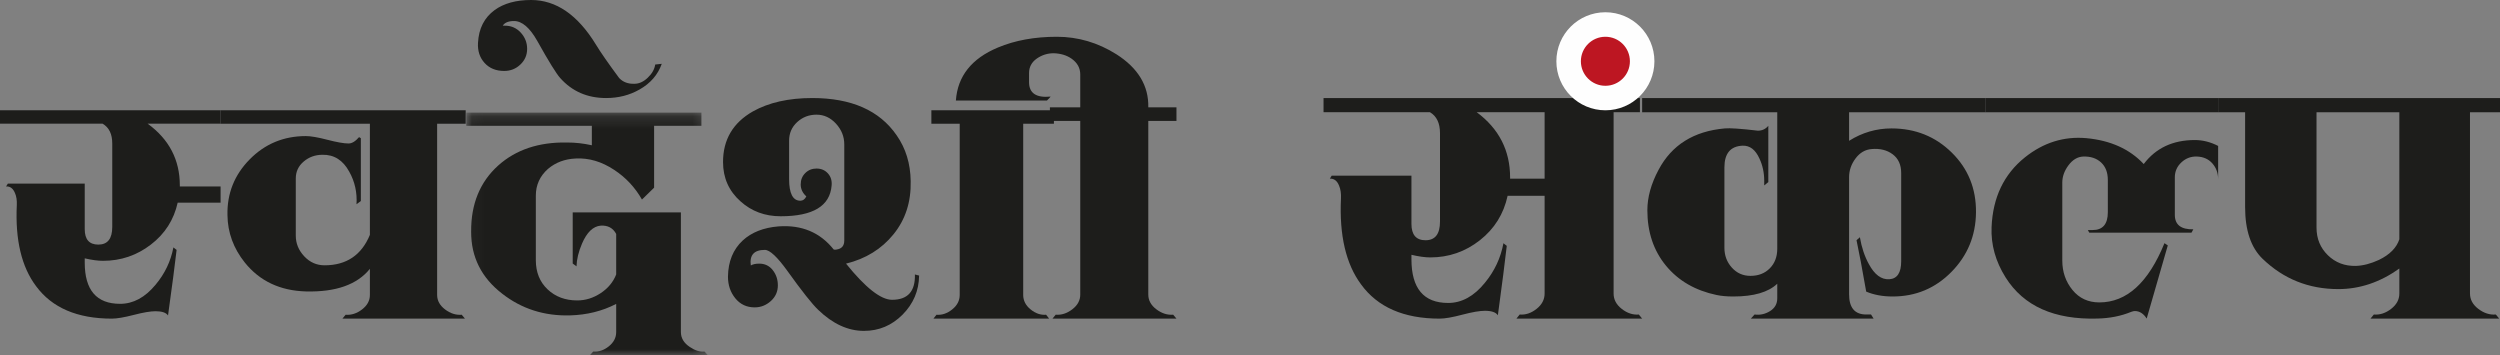
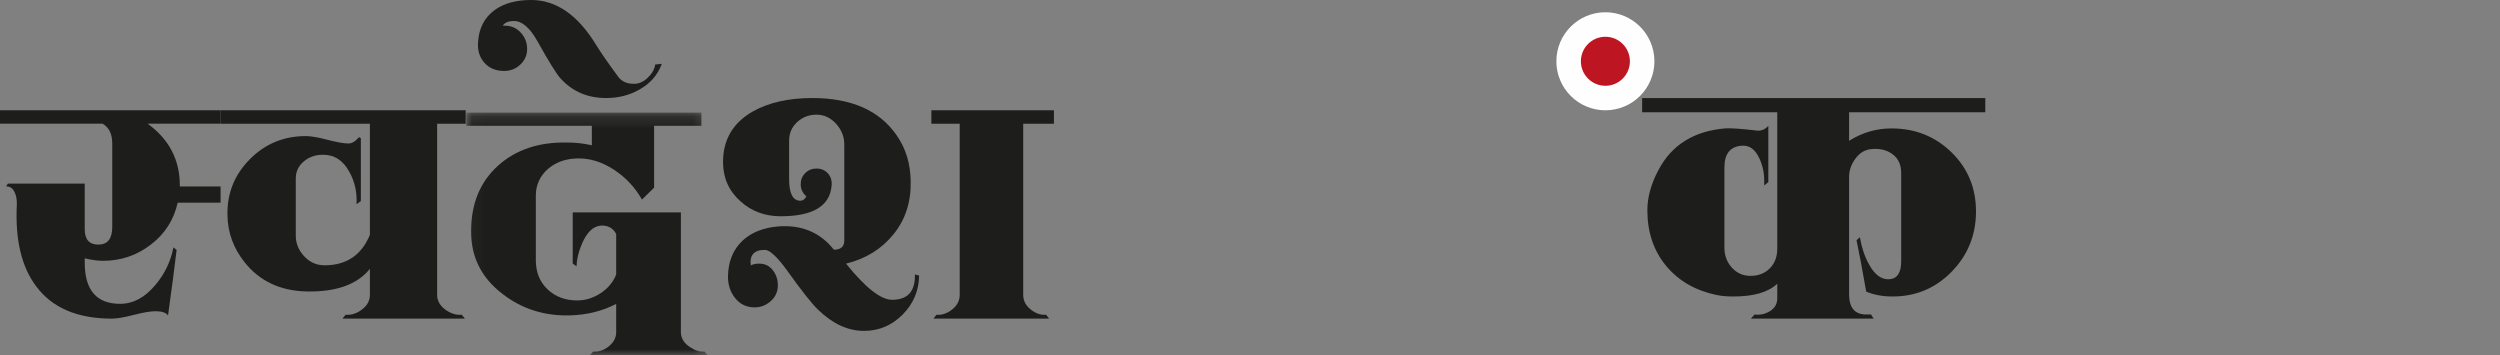
<svg xmlns="http://www.w3.org/2000/svg" xmlns:xlink="http://www.w3.org/1999/xlink" width="204px" height="29px" viewBox="0 0 204 29" version="1.1">
  <rect x="0" y="0" width="204" height="29" fill="#808080" stroke="none" />
  <title>Group 28@2x</title>
  <desc>Created with Sketch.</desc>
  <defs>
    <polygon id="path-1" points="0.047 0.187 19.775 0.187 19.775 20 0.047 20" />
  </defs>
  <g id="Home-page" stroke="none" stroke-width="1" fill="none" fill-rule="evenodd">
    <g id="Swadeshi-Sankalp" transform="translate(-738, -399)">
      <g id="Page" />
      <g id="Page" />
      <g id="Group-28" transform="translate(738, 399)">
        <path d="M14.499,16.536 C14.188,17.936 13.458,19.078 12.311,19.959 C11.163,20.842 9.86,21.283 8.402,21.283 C7.994,21.283 7.498,21.216 6.914,21.081 L6.914,21.426 C6.914,23.67 7.877,24.792 9.802,24.792 C10.871,24.792 11.834,24.274 12.69,23.239 C13.449,22.337 13.935,21.321 14.149,20.189 L14.411,20.391 C14.275,21.58 14.042,23.364 13.711,25.741 C13.555,25.511 13.215,25.396 12.69,25.396 C12.282,25.396 11.688,25.496 10.911,25.698 C10.132,25.899 9.54,26 9.131,26 C6.311,26 4.249,25.118 2.946,23.354 C1.76,21.782 1.235,19.576 1.371,16.738 C1.39,16.354 1.342,16.029 1.225,15.76 C1.069,15.376 0.826,15.194 0.496,15.213 L0.642,14.983 L6.914,14.983 L6.914,18.701 C6.914,19.54 7.283,19.959 8.023,19.959 C8.781,19.959 9.16,19.48 9.16,18.521 L9.16,11.704 C9.16,10.937 8.898,10.4 8.373,10.093 L0,10.093 L0,9 L18,9 L18,10.093 L12.049,10.093 C13.799,11.366 14.674,13.044 14.674,15.127 L14.674,15.213 L18,15.213 L18,16.536 L14.499,16.536 Z" id="Fill-1" fill="#1D1D1B" />
        <path d="M30.183,21.937 C29.143,23.225 27.407,23.839 24.975,23.782 C22.856,23.724 21.189,22.936 19.973,21.419 C19.051,20.266 18.58,18.98 18.561,17.558 C18.521,15.79 19.125,14.273 20.375,13.005 C21.623,11.737 23.152,11.104 24.962,11.104 C25.355,11.104 25.94,11.204 26.717,11.406 C27.493,11.608 28.069,11.708 28.442,11.708 C28.718,11.708 29.003,11.536 29.298,11.19 L29.445,11.276 L29.445,16.405 L29.091,16.665 C29.15,15.704 28.954,14.82 28.501,14.014 C27.99,13.073 27.262,12.612 26.318,12.63 C25.729,12.63 25.217,12.813 24.785,13.178 C24.352,13.543 24.136,14.004 24.136,14.561 L24.136,19.229 C24.136,19.863 24.365,20.425 24.825,20.914 C25.285,21.404 25.838,21.649 26.484,21.649 C28.265,21.649 29.498,20.821 30.183,19.165 L30.183,10.095 L18,10.095 L18,9 L38,9 L38,10.095 L35.67,10.095 L35.67,24.066 C35.67,24.528 35.886,24.923 36.318,25.25 C36.751,25.577 37.203,25.722 37.675,25.683 L37.941,26 L27.941,26 L28.203,25.683 C28.669,25.722 29.115,25.578 29.542,25.251 C29.969,24.925 30.183,24.53 30.183,24.07 L30.183,21.937 Z" id="Fill-3" fill="#1D1D1B" />
        <g id="Group-7" transform="translate(38, 9)">
          <mask id="mask-2" fill="white">
            <use xlink:href="#path-1" />
          </mask>
          <g id="Clip-6" />
          <path d="M19.235,1.266 L15.375,1.266 L15.375,6.314 L14.384,7.283 C13.818,6.289 13.063,5.482 12.12,4.863 C11.101,4.187 10.054,3.877 8.978,3.934 C8.091,3.972 7.337,4.255 6.714,4.783 C6.054,5.369 5.724,6.095 5.724,6.964 L5.724,12.23 C5.724,13.212 6.043,14.005 6.68,14.609 C7.318,15.213 8.125,15.515 9.101,15.515 C9.776,15.515 10.413,15.317 11.014,14.922 C11.615,14.526 12.037,14.018 12.281,13.396 L12.281,10.09 C12.018,9.601 11.595,9.375 11.013,9.412 C10.394,9.469 9.887,9.957 9.493,10.876 C9.211,11.533 9.061,12.152 9.042,12.733 L8.733,12.506 L8.733,8.334 L17.561,8.334 L17.561,18.098 C17.561,18.59 17.806,18.997 18.298,19.319 C18.715,19.603 19.112,19.726 19.491,19.688 L19.775,20 L10.123,20 L10.404,19.688 C10.852,19.726 11.276,19.583 11.678,19.262 C12.08,18.94 12.281,18.552 12.281,18.098 L12.281,15.799 C11.148,16.386 9.892,16.698 8.514,16.736 C6.419,16.793 4.578,16.206 2.993,14.976 C1.293,13.67 0.444,11.986 0.444,9.923 C0.425,7.652 1.163,5.846 2.658,4.502 C4.096,3.215 5.96,2.59 8.25,2.628 C8.95,2.628 9.631,2.704 10.294,2.855 L10.294,1.266 L0.047,1.266 L0.047,0.187 L19.235,0.187 L19.235,1.266 Z" id="Fill-5" fill="#1D1D1B" mask="url(#mask-2)" />
        </g>
        <path d="M54,5.207 C53.684,6.1 53.079,6.798 52.189,7.302 C51.377,7.767 50.467,8 49.457,8 C47.933,8 46.686,7.458 45.716,6.371 C45.399,6.022 44.776,5.014 43.845,3.346 C43.232,2.26 42.598,1.716 41.945,1.716 C41.49,1.716 41.183,1.843 41.024,2.095 L41.202,2.095 C41.718,2.095 42.148,2.284 42.494,2.662 C42.841,3.04 43.014,3.482 43.014,3.985 C43.014,4.49 42.831,4.916 42.464,5.265 C42.099,5.614 41.658,5.789 41.143,5.789 C40.47,5.789 39.936,5.571 39.54,5.135 C39.144,4.698 38.966,4.15 39.005,3.491 C39.065,2.327 39.52,1.435 40.371,0.815 C41.124,0.272 42.113,0 43.34,0 C45.379,0 47.141,1.212 48.626,3.636 C49.002,4.257 49.635,5.169 50.526,6.371 C50.843,6.701 51.258,6.856 51.773,6.836 C52.149,6.836 52.511,6.672 52.857,6.342 C53.204,6.012 53.406,5.654 53.466,5.265 L54,5.207 Z" id="Fill-8" fill="#1D1D1B" />
        <path d="M75,22.486 C74.981,23.725 74.531,24.787 73.652,25.672 C72.773,26.557 71.721,27 70.498,27 C69.198,27 67.956,26.43 66.771,25.289 C66.273,24.817 65.433,23.755 64.247,22.102 C63.425,20.962 62.814,20.391 62.412,20.391 C61.533,20.391 61.151,20.814 61.265,21.66 C61.437,21.562 61.667,21.512 61.953,21.512 C62.412,21.512 62.78,21.689 63.057,22.043 C63.335,22.397 63.473,22.811 63.473,23.282 C63.473,23.794 63.282,24.222 62.9,24.566 C62.517,24.91 62.078,25.082 61.581,25.082 C60.931,25.082 60.405,24.836 60.004,24.345 C59.602,23.853 59.402,23.263 59.402,22.575 C59.42,21.335 59.822,20.352 60.606,19.624 C61.332,18.956 62.307,18.572 63.531,18.473 C65.423,18.336 66.923,18.966 68.032,20.362 C68.109,20.381 68.185,20.381 68.262,20.362 C68.682,20.303 68.893,20.057 68.893,19.624 L68.893,11.776 C68.893,11.147 68.668,10.586 68.219,10.094 C67.769,9.603 67.239,9.357 66.627,9.357 C66.015,9.357 65.49,9.559 65.05,9.962 C64.61,10.365 64.391,10.872 64.391,11.481 L64.391,14.609 C64.391,15.788 64.696,16.379 65.308,16.379 C65.518,16.379 65.681,16.261 65.796,16.025 C65.49,15.749 65.337,15.425 65.337,15.051 C65.337,14.678 65.461,14.368 65.71,14.122 C65.958,13.876 66.264,13.753 66.627,13.753 C67.01,13.753 67.32,13.886 67.559,14.151 C67.798,14.417 67.898,14.746 67.86,15.139 C67.726,16.812 66.341,17.647 63.703,17.647 C62.422,17.647 61.332,17.244 60.434,16.438 C59.478,15.592 59,14.52 59,13.222 C59,11.393 59.812,10.016 61.437,9.091 C62.737,8.364 64.352,8 66.283,8 C69.475,8 71.769,9.013 73.165,11.039 C73.91,12.101 74.293,13.35 74.312,14.786 C74.35,16.477 73.882,17.923 72.907,19.122 C71.932,20.322 70.642,21.119 69.036,21.512 C70.623,23.479 71.875,24.463 72.792,24.463 C74.073,24.463 74.694,23.774 74.656,22.397 L75,22.486 Z" id="Fill-10" fill="#1D1D1B" />
        <path d="M85.61,26 L76.167,26 L76.418,25.683 C76.864,25.722 77.29,25.577 77.699,25.25 C78.108,24.923 78.312,24.528 78.312,24.066 L78.312,10.095 L76,10.095 L76,9 L86,9 L86,10.095 L83.493,10.095 L83.493,24.066 C83.493,24.528 83.695,24.923 84.098,25.25 C84.501,25.577 84.922,25.721 85.362,25.682 L85.61,26 Z" id="Fill-12" fill="#1D1D1B" />
-         <path d="M96,26 L85.881,26 L86.146,25.678 C86.617,25.718 87.069,25.571 87.501,25.239 C87.933,24.908 88.149,24.507 88.149,24.039 L88.149,9.868 L85.672,9.868 L85.672,8.757 L88.149,8.757 L88.149,6.08 C88.149,5.551 87.912,5.12 87.438,4.786 C87.042,4.511 86.558,4.364 85.986,4.345 C85.472,4.345 85.008,4.492 84.592,4.786 C84.178,5.081 83.97,5.474 83.97,5.965 L83.97,6.702 C83.97,7.605 84.557,7.997 85.731,7.881 C85.711,7.92 85.612,8.027 85.433,8.202 L78,8.202 C78.14,6.215 79.284,4.773 81.433,3.877 C82.826,3.292 84.428,3 86.239,3 C87.97,3 89.592,3.478 91.104,4.432 C92.875,5.562 93.741,7.004 93.701,8.757 L96,8.757 L96,9.868 L93.701,9.868 L93.701,24.038 C93.701,24.507 93.92,24.907 94.358,25.239 C94.795,25.571 95.254,25.717 95.731,25.678 L96,26 Z" id="Fill-14" fill="#1D1D1B" />
-         <path d="M123.225,14.579 L126.04,14.579 L126.04,9.157 L120.501,9.157 C122.317,10.505 123.225,12.282 123.225,14.487 L123.225,14.579 Z M126.04,15.98 L123.021,15.98 C122.699,17.462 121.945,18.67 120.758,19.604 C119.57,20.538 118.222,21.005 116.713,21.005 C116.29,21.005 115.777,20.934 115.174,20.792 L115.174,21.157 C115.174,23.533 116.172,24.721 118.17,24.721 C119.279,24.721 120.278,24.173 121.167,23.076 C121.954,22.122 122.458,21.046 122.68,19.848 L122.952,20.061 C122.811,21.32 122.569,23.208 122.226,25.726 C122.064,25.482 121.711,25.361 121.167,25.361 C120.743,25.361 120.127,25.467 119.32,25.68 C118.513,25.893 117.898,26 117.474,26 C114.548,26 112.409,25.066 111.057,23.198 C109.826,21.533 109.281,19.198 109.423,16.193 C109.442,15.787 109.392,15.442 109.271,15.157 C109.11,14.751 108.858,14.559 108.515,14.579 L108.666,14.335 L115.174,14.335 L115.174,18.271 C115.174,19.16 115.557,19.604 116.324,19.604 C117.111,19.604 117.504,19.097 117.504,18.081 L117.504,10.863 C117.504,10.051 117.232,9.482 116.687,9.157 L108,9.157 L108,8 L133.818,8 L133.818,9.157 L131.67,9.157 L131.67,23.953 C131.67,24.442 131.891,24.86 132.335,25.206 C132.779,25.553 133.244,25.706 133.728,25.665 L134,26 L123.739,26 L124.008,25.664 C124.486,25.705 124.944,25.552 125.382,25.206 C125.82,24.86 126.04,24.442 126.04,23.953 L126.04,15.98 Z" id="Fill-16" fill="#1D1D1B" />
        <path d="M162,9.163 L150.885,9.163 L150.885,11.49 C151.958,10.816 153.112,10.479 154.347,10.479 C156.291,10.479 157.931,11.138 159.267,12.454 C160.603,13.77 161.261,15.398 161.241,17.337 C161.22,19.235 160.552,20.852 159.236,22.189 C157.92,23.526 156.321,24.194 154.438,24.194 C153.628,24.194 152.909,24.061 152.282,23.796 C151.958,21.939 151.694,20.541 151.492,19.602 L151.766,19.357 C151.907,20.186 152.15,20.915 152.495,21.542 C152.96,22.412 153.516,22.827 154.165,22.786 C154.813,22.745 155.137,22.257 155.137,21.321 L155.137,14.117 C155.137,13.445 154.905,12.937 154.443,12.59 C153.981,12.245 153.408,12.102 152.724,12.163 C152.201,12.204 151.764,12.459 151.413,12.928 C151.061,13.398 150.885,13.908 150.885,14.459 L150.885,24.01 C150.885,25.112 151.351,25.663 152.282,25.663 L152.677,25.663 L152.889,26 L142.868,26 L143.172,25.663 C143.616,25.724 144.037,25.632 144.432,25.388 C144.826,25.143 145.024,24.796 145.024,24.347 L145.024,23.153 C144.295,23.847 143.1,24.194 141.44,24.194 C140.914,24.194 140.458,24.153 140.074,24.072 C138.333,23.706 136.956,22.909 135.944,21.68 C134.931,20.45 134.425,18.942 134.425,17.154 C134.425,16.097 134.729,15 135.336,13.862 C136.409,11.831 138.211,10.703 140.742,10.479 C141.147,10.439 142.048,10.5 143.445,10.663 C143.789,10.663 144.072,10.531 144.295,10.265 L144.295,14.857 L143.961,15.133 L143.961,14.765 C143.961,14.092 143.829,13.479 143.566,12.928 C143.242,12.214 142.787,11.868 142.199,11.887 C141.208,11.929 140.712,12.52 140.712,13.663 L140.712,20.214 C140.712,20.847 140.914,21.388 141.319,21.837 C141.724,22.286 142.23,22.51 142.837,22.51 C143.485,22.51 144.011,22.306 144.416,21.896 C144.821,21.487 145.024,20.956 145.024,20.301 L145.024,9.163 L134,9.163 L134,8 L162,8 L162,9.163 Z" id="Fill-18" fill="#1D1D1B" />
-         <path d="M181,11.908 L181,14.64 C181,14.127 180.844,13.693 180.532,13.337 C180.219,12.981 179.802,12.794 179.278,12.774 C178.795,12.754 178.372,12.91 178.01,13.243 C177.647,13.577 177.466,13.986 177.466,14.471 L177.466,17.531 C177.466,18.339 177.969,18.733 178.976,18.713 L178.825,18.986 L170.488,18.986 L170.367,18.772 L170.76,18.772 C171.585,18.772 171.999,18.287 171.999,17.319 L171.999,14.691 C171.999,14.072 171.814,13.593 171.444,13.253 C171.074,12.913 170.59,12.754 169.991,12.774 C169.531,12.794 169.132,13.03 168.792,13.481 C168.453,13.933 168.283,14.404 168.283,14.896 L168.283,16.219 L168.283,18.064 L168.283,21.263 C168.283,22.186 168.56,22.986 169.114,23.663 C169.667,24.339 170.397,24.677 171.304,24.677 C173.539,24.677 175.311,23.066 176.62,19.843 L176.892,20.026 L175.17,25.994 C174.908,25.585 174.586,25.381 174.204,25.381 C174.123,25.381 174.022,25.404 173.902,25.449 C173.075,25.79 172.159,25.971 171.153,25.994 C167.628,26.096 165.131,24.979 163.661,22.644 C162.835,21.333 162.453,19.961 162.513,18.526 C162.614,16.109 163.521,14.214 165.232,12.842 C166.743,11.634 168.414,11.111 170.247,11.274 C172.22,11.458 173.781,12.162 174.928,13.386 C175.915,12.08 177.304,11.427 179.097,11.427 C179.741,11.427 180.376,11.587 181,11.908 L181,11.908 Z M162,9.163 L181,9.163 L181,8 L162,8 L162,9.163 Z" id="Fill-20" fill="#1D1D1B" />
-         <path d="M195.786,9.159 L189.028,9.159 L189.028,18.579 C189.028,19.476 189.337,20.225 189.954,20.827 C190.571,21.429 191.332,21.719 192.238,21.698 C192.833,21.678 193.461,21.515 194.12,21.209 C195.004,20.781 195.559,20.22 195.786,19.527 L195.786,9.159 Z M204,9.159 L201.551,9.159 L201.551,23.953 C201.551,24.442 201.778,24.86 202.233,25.206 C202.687,25.552 203.163,25.706 203.659,25.664 L203.938,26 L193.43,26 L193.705,25.664 C194.195,25.706 194.664,25.553 195.112,25.207 C195.561,24.861 195.786,24.444 195.786,23.956 L195.786,21.912 C194.219,23.031 192.56,23.59 190.807,23.59 C188.395,23.59 186.334,22.765 184.623,21.114 C183.675,20.196 183.201,18.79 183.201,16.894 L183.201,9.159 L181,9.159 L181,8 L204,8 L204,9.159 Z" id="Fill-22" fill="#1D1D1B" />
        <path d="M134,5 C134,6.657 132.657,8 131,8 C129.343,8 128,6.657 128,5 C128,3.343 129.343,2 131,2 C132.657,2 134,3.343 134,5" id="Fill-24" fill="#BD1622" />
        <path d="M134,5 C134,6.657 132.657,8 131,8 C129.343,8 128,6.657 128,5 C128,3.343 129.343,2 131,2 C132.657,2 134,3.343 134,5 Z" id="Stroke-26" stroke="#FEFEFE" stroke-width="2" />
      </g>
    </g>
  </g>
</svg>